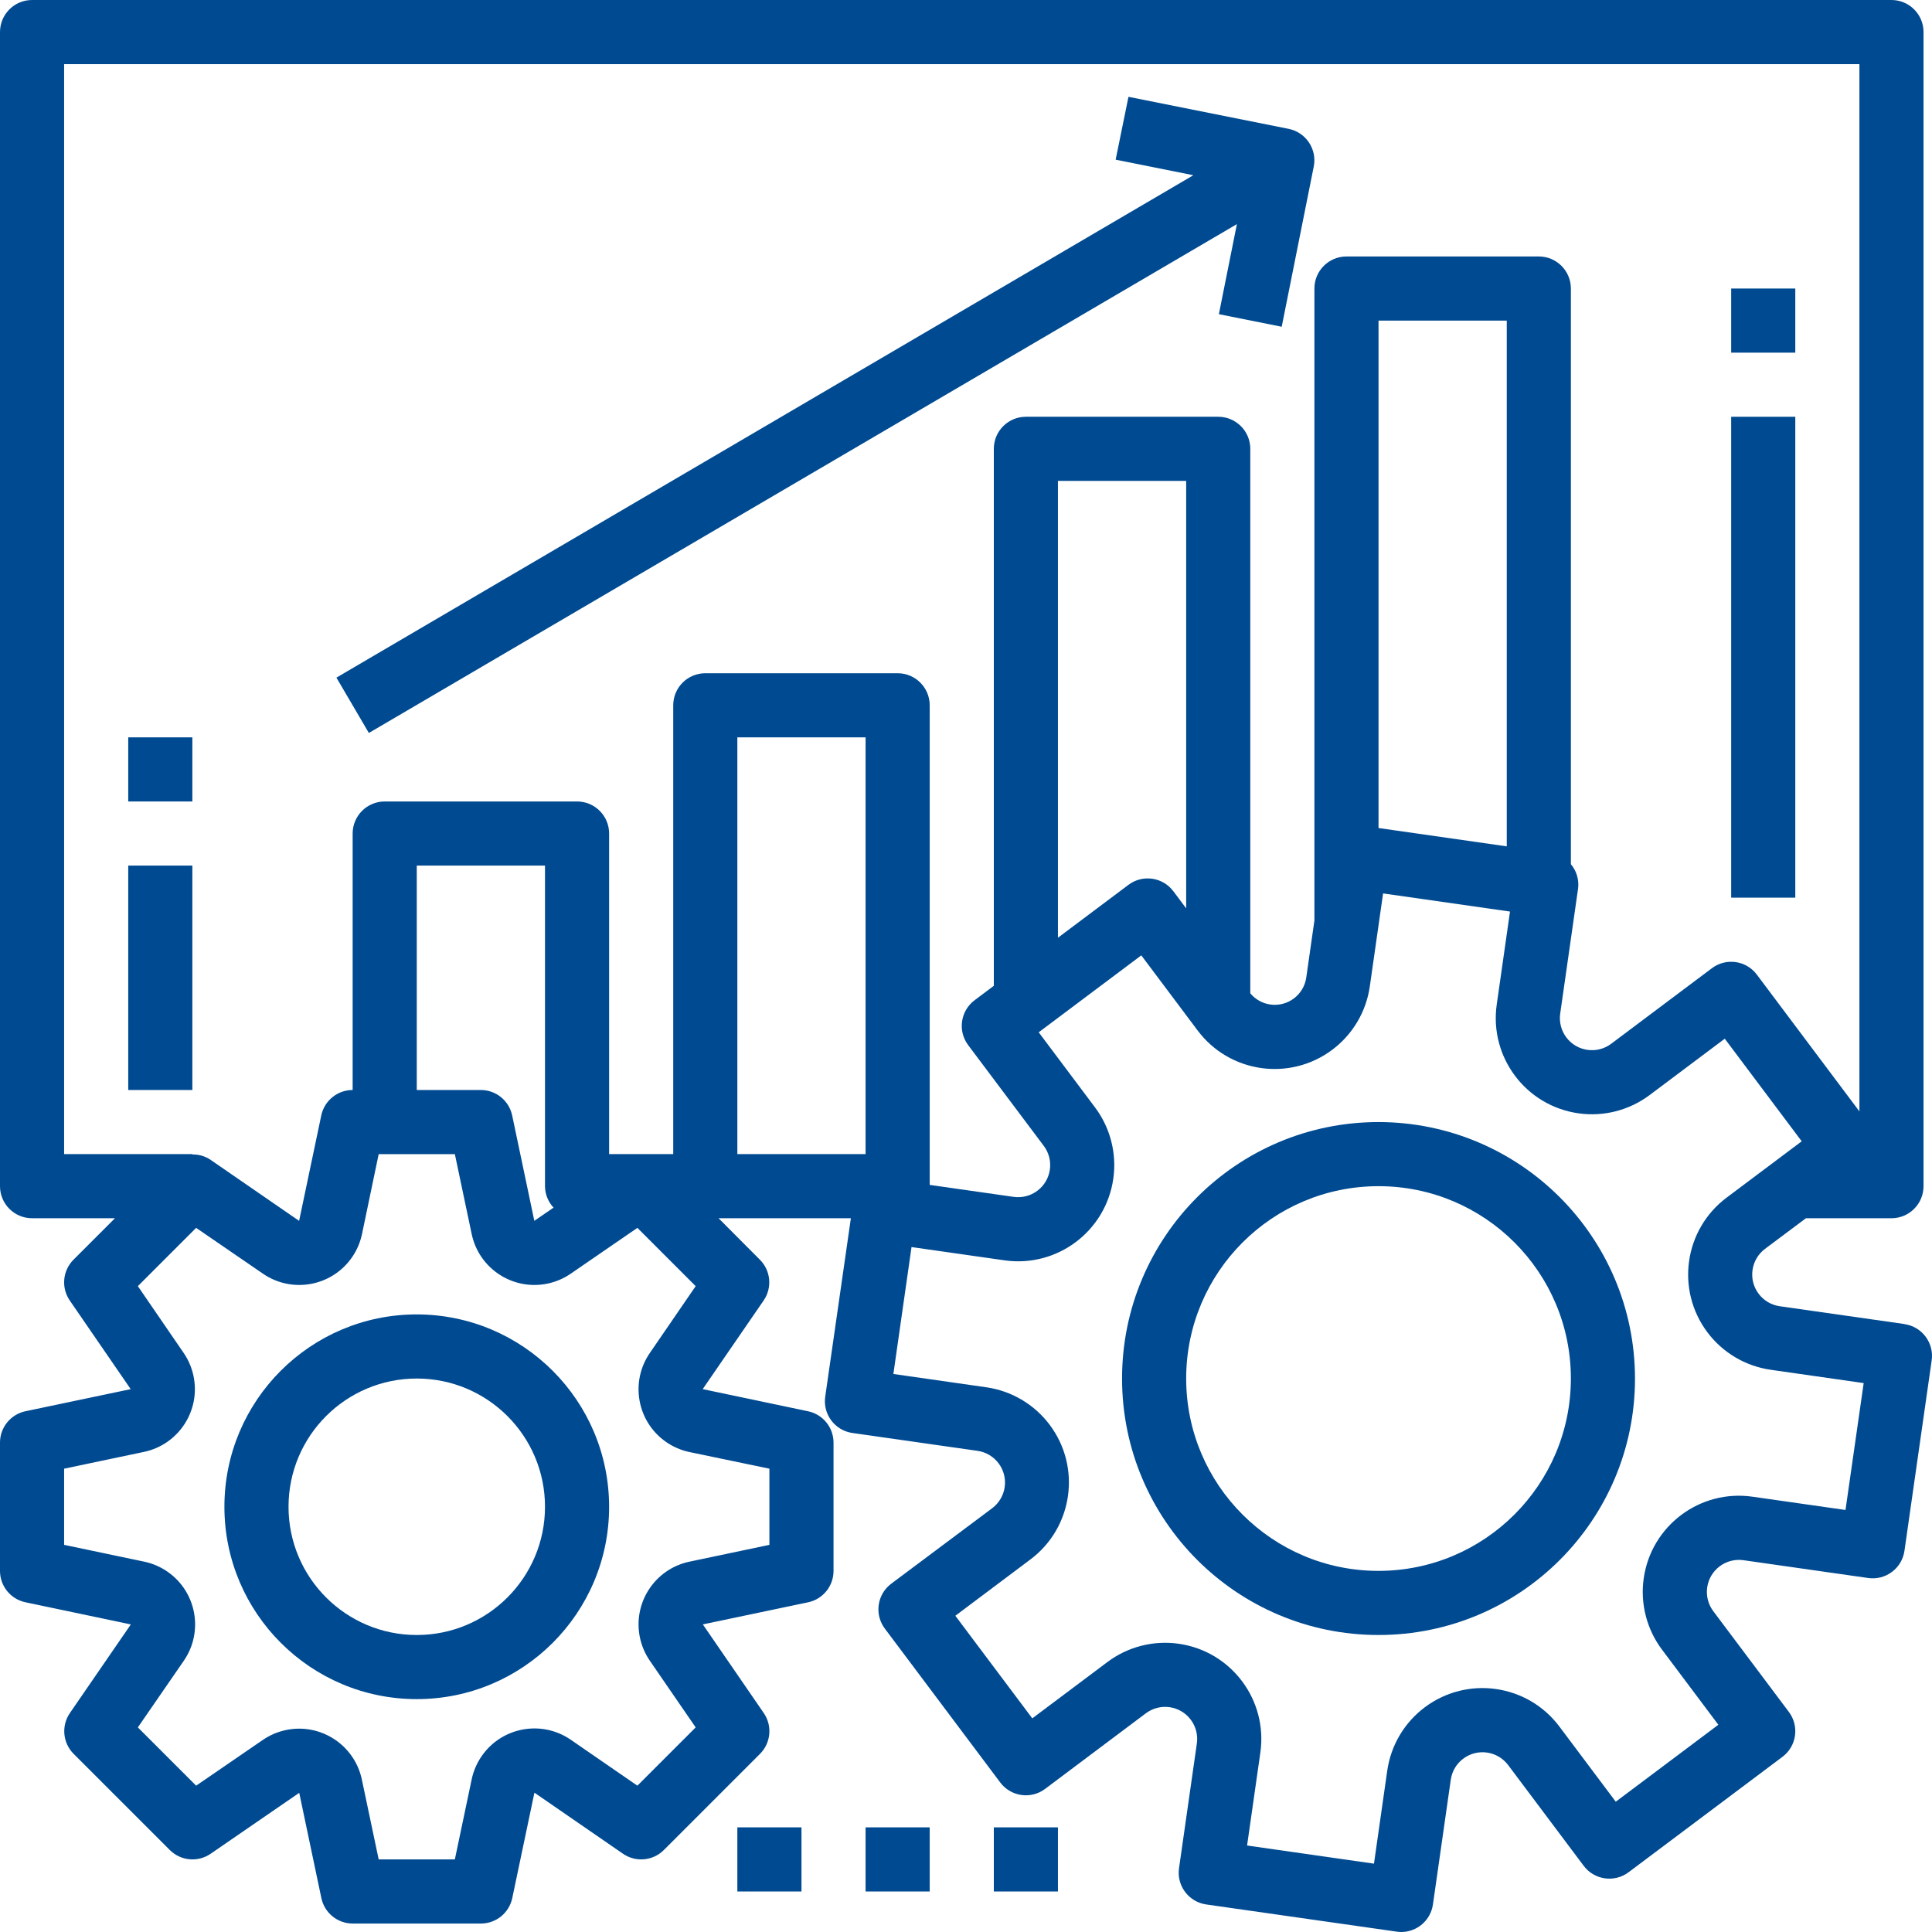
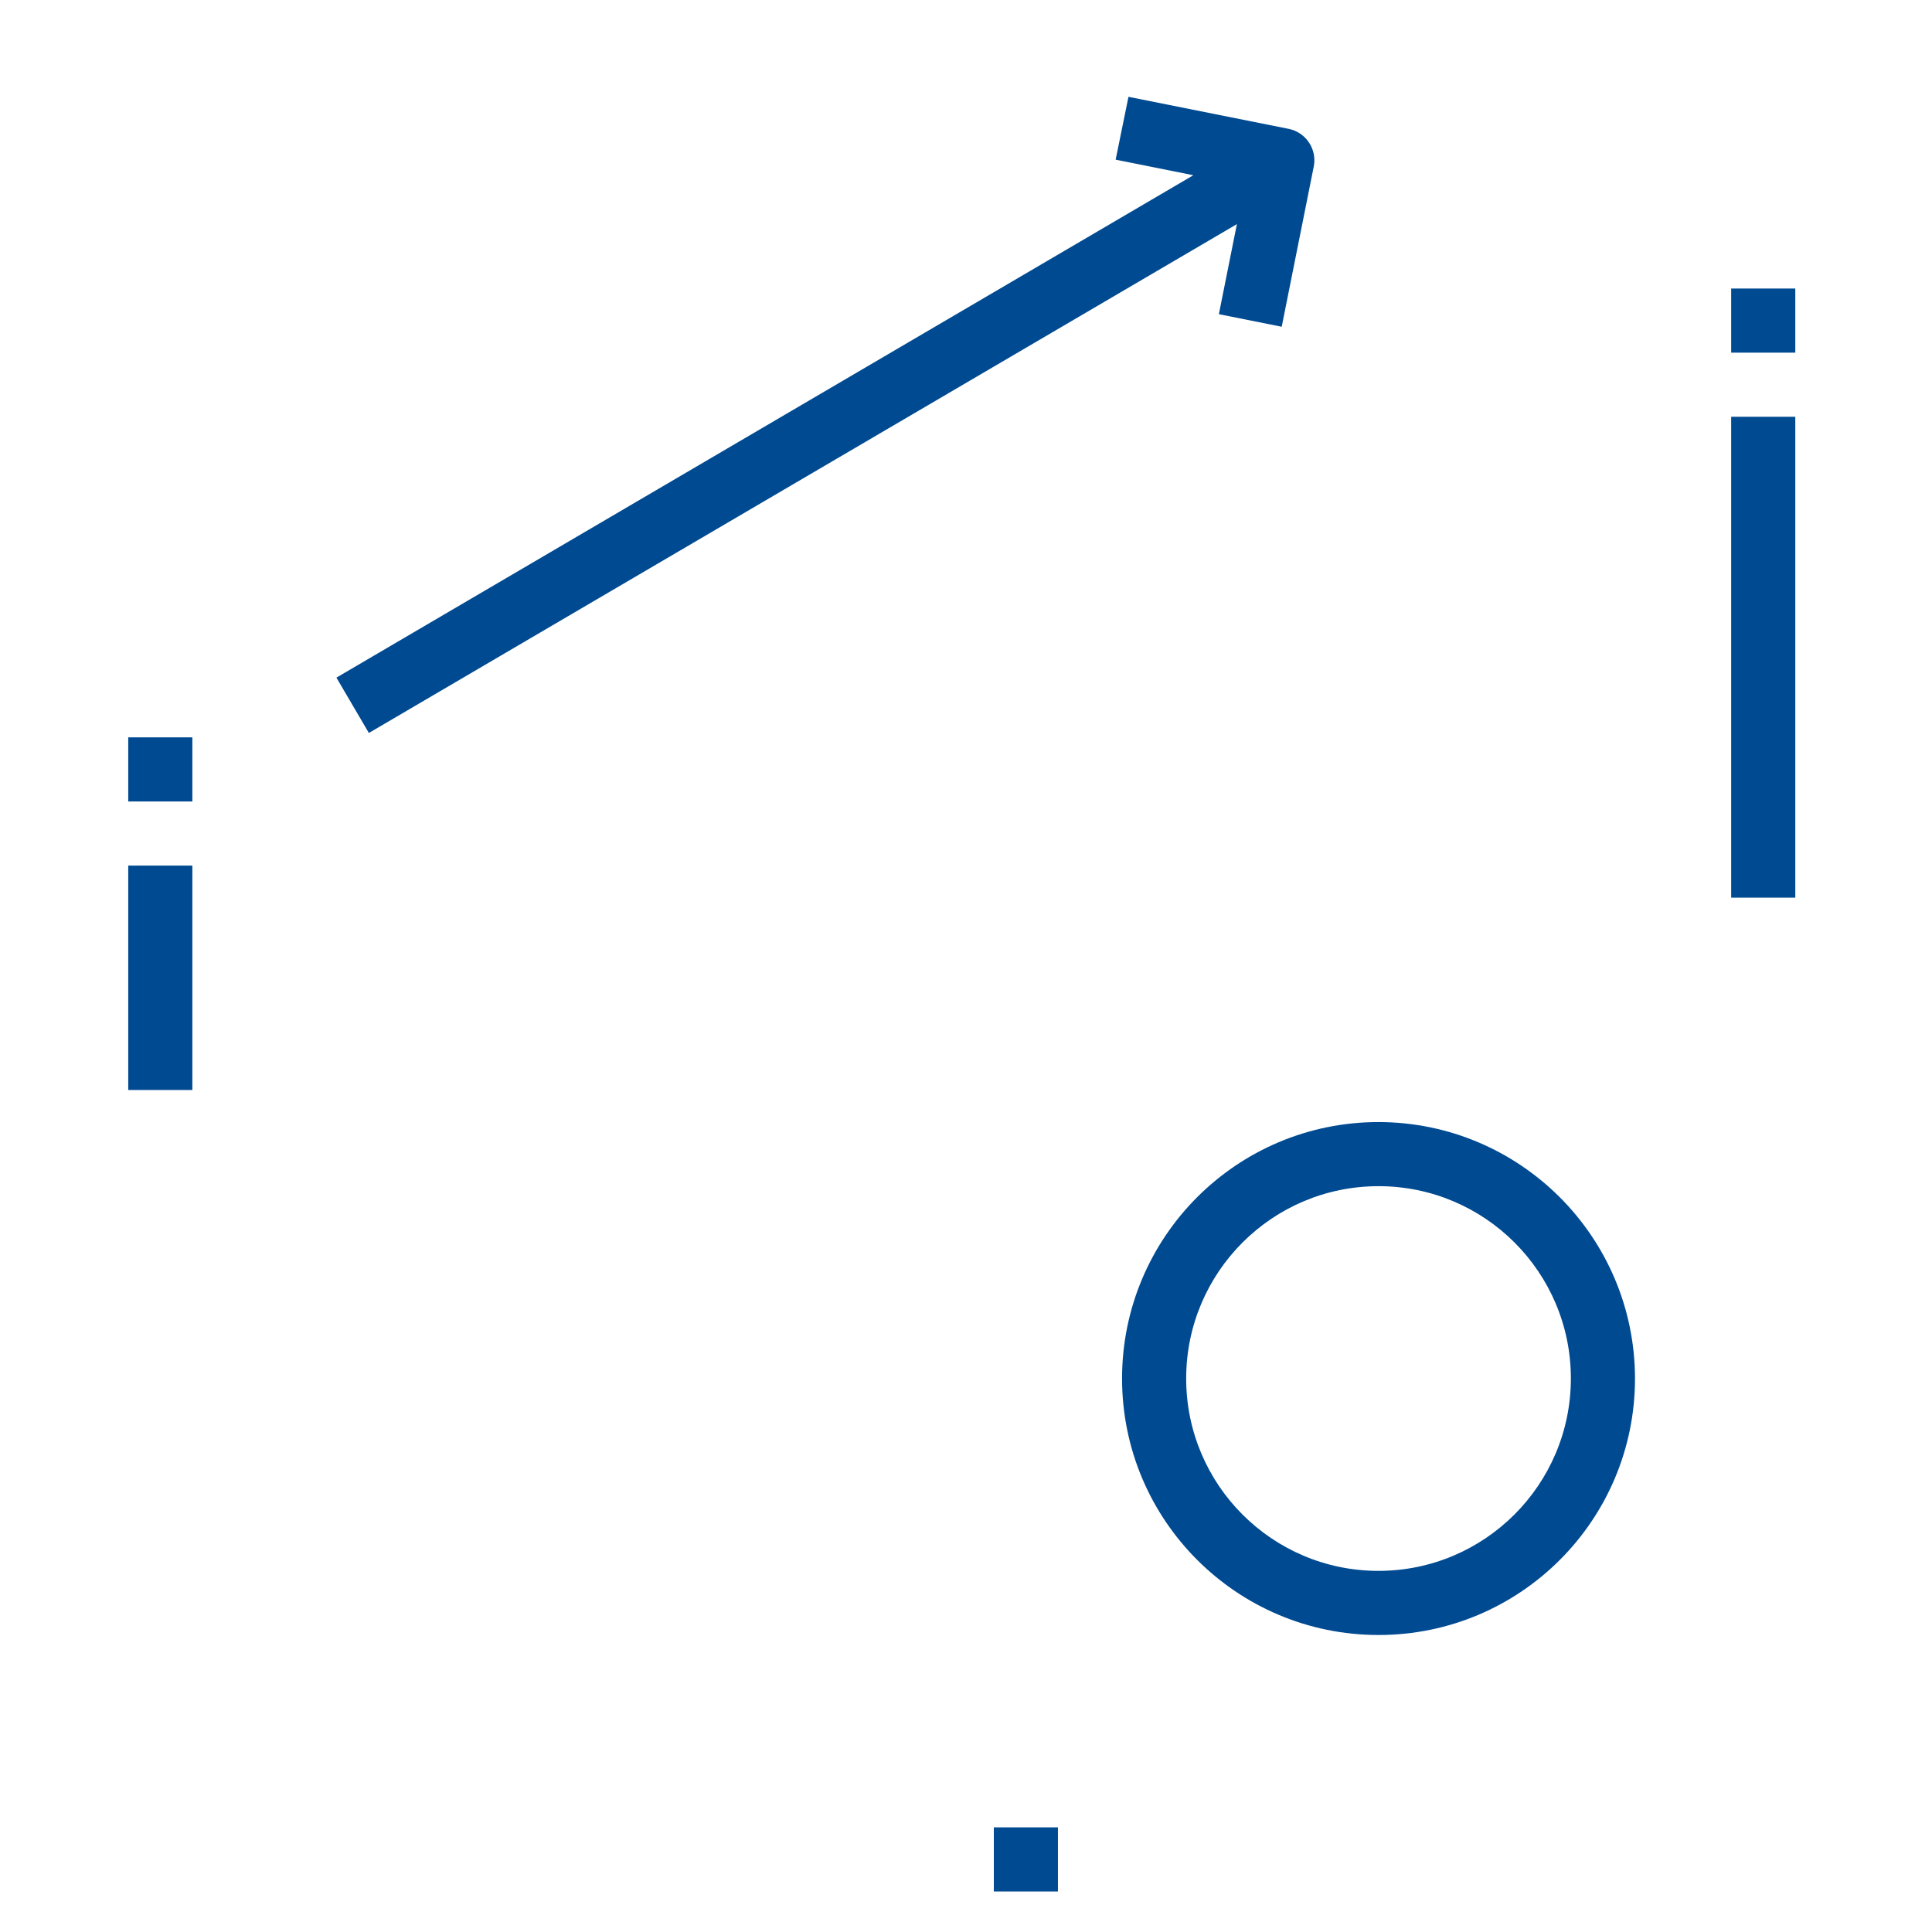
<svg xmlns="http://www.w3.org/2000/svg" version="1.1" id="Capa_1" x="0px" y="0px" viewBox="0 0 482.114 482.114" style="enable-background:new 0 0 482.114 482.114; fill: rgb(0, 74, 145);" xml:space="preserve">
  <g>
    <g>
-       <path d="M475.249,330.426c-0.003,0-0.006-0.001-0.009-0.001l0-0.024l-31.112-4.44c-4.375-0.618-7.42-4.666-6.802-9.04    c0.298-2.109,1.425-4.012,3.13-5.288l10.2-7.632H472c4.418,0,8-3.582,8-8v-288c0-4.418-3.582-8-8-8H8c-4.418,0-8,3.582-8,8v288    c0,4.418,3.582,8,8,8h20.688l-10.344,10.344c-2.726,2.729-3.116,7.015-0.928,10.192l15.2,22.112l-26.296,5.52    c-3.691,0.793-6.325,4.057-6.32,7.832v32c-0.002,3.784,2.649,7.052,6.352,7.832l26.296,5.528l-15.2,22.104    c-2.188,3.177-1.798,7.463,0.928,10.192l24,24c2.729,2.726,7.015,3.116,10.192,0.928l22.104-15.2l5.528,26.296    c0.79,3.679,4.037,6.31,7.8,6.32h32c3.784,0.002,7.052-2.649,7.832-6.352l5.528-26.304l22.104,15.24    c3.177,2.188,7.463,1.798,10.192-0.928l24-24c2.726-2.729,3.116-7.015,0.928-10.192l-15.2-22.112l26.296-5.52    c3.691-0.793,6.325-4.057,6.32-7.832v-32c0.002-3.784-2.649-7.052-6.352-7.832l-26.296-5.528l15.2-22.104    c2.188-3.177,1.798-7.463-0.928-10.192l-10.312-10.344h33.016l-6.4,44.52c-0.634,4.372,2.396,8.431,6.768,9.066    c0.034,0.005,0.069,0.01,0.103,0.014l31.112,4.44c4.375,0.618,7.42,4.666,6.802,9.04c-0.298,2.109-1.425,4.012-3.13,5.288    L222.4,395.201c-3.535,2.651-4.251,7.665-1.6,11.2l28.8,38.4c2.651,3.535,7.665,4.251,11.2,1.6l25.144-18.864    c3.534-2.652,8.549-1.936,11.2,1.598c1.275,1.699,1.822,3.835,1.52,5.938l-4.448,31.112c-0.627,4.374,2.41,8.427,6.783,9.055    c0.003,0,0.006,0.001,0.009,0.001l47.512,6.784c0.376,0.057,0.756,0.087,1.136,0.088c3.982,0,7.358-2.929,7.92-6.872l4.448-31.112    c0.623-4.374,4.674-7.415,9.048-6.792c2.102,0.299,3.998,1.422,5.272,3.12l18.856,25.144c2.651,3.535,7.665,4.251,11.2,1.6    l38.4-28.8c3.535-2.651,4.251-7.665,1.6-11.2l-18.864-25.144c-2.652-3.534-1.936-8.549,1.598-11.2    c1.699-1.275,3.836-1.822,5.938-1.52l31.112,4.44c4.373,0.628,8.428-2.409,9.056-6.782c0-0.001,0-0.001,0-0.002l6.792-47.512    C482.659,335.108,479.622,331.054,475.249,330.426z M192,366.497v19.008l-19.944,4.192c-8.648,1.817-14.185,10.3-12.368,18.948    c0.437,2.078,1.282,4.048,2.488,5.796l11.424,16.616l-14.544,14.544l-16.616-11.456c-7.276-5.014-17.239-3.18-22.254,4.096    c-1.202,1.745-2.046,3.711-2.482,5.784l-4.2,19.976H94.496l-4.2-19.936c-1.829-8.645-10.32-14.171-18.965-12.342    c-2.053,0.434-4,1.268-5.731,2.454l-16.656,11.424L34.4,431.057l11.456-16.616c5.018-7.274,3.19-17.238-4.084-22.256    c-1.748-1.206-3.718-2.052-5.796-2.488L16,385.505v-19.008l19.944-4.192c8.645-1.83,14.169-10.322,12.339-18.967    c-0.435-2.055-1.271-4.005-2.459-5.737L34.4,320.945l14.544-14.544L65.6,317.825c7.276,5.014,17.24,3.18,22.254-4.096    c1.202-1.745,2.046-3.711,2.482-5.784l4.16-19.944h19.008l4.2,19.936c1.816,8.648,10.298,14.187,18.946,12.371    c2.075-0.436,4.043-1.28,5.79-2.483l16.616-11.424l14.544,14.544l-11.424,16.656c-5.018,7.274-3.19,17.238,4.084,22.256    c1.748,1.206,3.718,2.052,5.796,2.488L192,366.497z M138.136,301.353l-4.8,3.296l-5.528-26.296    c-0.778-3.695-4.033-6.342-7.808-6.352h-16v-56h32v80C136.013,297.99,136.776,299.901,138.136,301.353z M176,168.001    c-4.418,0-8,3.582-8,8v112h-16v-80c0-4.418-3.582-8-8-8H96c-4.418,0-8,3.582-8,8v64c-3.784-0.002-7.052,2.649-7.832,6.352    l-5.528,26.304l-22.104-15.24c-1.339-0.899-2.923-1.362-4.536-1.328v-0.088H16v-272h448v261.336l-25.6-34.136    c-2.651-3.535-7.665-4.251-11.2-1.6l-25.144,18.864c-3.534,2.652-8.549,1.936-11.2-1.598c-1.275-1.699-1.822-3.835-1.52-5.938    l4.448-31.112c0.305-2.216-0.343-4.457-1.784-6.168V72.001c0-4.418-3.582-8-8-8h-48c-4.418,0-8,3.582-8,8v157.712l-2.024,14.16    c-0.587,4.343-4.584,7.389-8.927,6.802c-1.975-0.267-3.777-1.267-5.049-2.802V112.001c0-4.418-3.582-8-8-8h-48    c-4.418,0-8,3.582-8,8v134l-4.8,3.6c-3.535,2.651-4.251,7.665-1.6,11.2l18.864,25.144c2.652,3.534,1.936,8.549-1.598,11.2    c-1.699,1.275-3.836,1.822-5.938,1.52L232,295.681v-119.68c0-4.418-3.582-8-8-8H176z M376,80.001v131.2l-32-4.576V80.001H376z     M296,120.001v106.672l-3.2-4.272c-2.651-3.535-7.665-4.251-11.2-1.6l-17.6,13.2v-114H296z M216,288.001h-32v-104h32V288.001z     M460.528,376.801l-23.2-3.312c-13.122-1.874-25.278,7.244-27.152,20.366c-0.9,6.301,0.74,12.702,4.56,17.794l14.064,18.752    l-25.6,19.2l-14.056-18.744c-7.947-10.609-22.989-12.766-33.597-4.82c-5.1,3.82-8.471,9.512-9.371,15.82l-3.312,23.2    l-31.664-4.528l3.312-23.2c1.87-13.122-7.252-25.276-20.374-27.146c-6.295-0.897-12.689,0.741-17.778,4.554l-18.76,14.064    l-19.2-25.6l18.736-14.056c10.605-7.952,12.756-22.995,4.804-33.599c-3.818-5.092-9.503-8.459-15.804-9.361l-23.2-3.32    l4.528-31.672l23.2,3.312c13.122,1.874,25.278-7.244,27.152-20.366c0.9-6.301-0.74-12.702-4.56-17.794L259.2,257.601l25.6-19.2    l14.056,18.744c7.947,10.609,22.989,12.766,33.597,4.82c5.1-3.82,8.471-9.512,9.371-15.82l3.312-23.2l31.672,4.528l-3.312,23.2    c-1.87,13.122,7.252,25.276,20.374,27.146c6.295,0.897,12.689-0.741,17.778-4.554l18.752-14.064l19.2,25.6l-18.736,14.056    c-10.605,7.952-12.756,22.995-4.804,33.599c3.818,5.092,9.503,8.459,15.804,9.361l23.2,3.32L460.528,376.801z" />
-     </g>
+       </g>
  </g>
  <g>
    <g>
-       <path d="M104,328.001c-26.51,0-48,21.49-48,48c0,26.51,21.49,48,48,48c26.51,0,48-21.49,48-48    C151.974,349.502,130.499,328.027,104,328.001z M104,408.001c-17.673,0-32-14.327-32-32c0-17.673,14.327-32,32-32s32,14.327,32,32    C136,393.674,121.673,408.001,104,408.001z" />
-     </g>
+       </g>
  </g>
  <g>
    <g>
      <path d="M344,280.001c-35.346,0-64,28.654-64,64c0,35.346,28.654,64,64,64c35.346,0,64-28.654,64-64    C407.96,308.671,379.33,280.041,344,280.001z M344,392.001c-26.51,0-48-21.49-48-48c0-26.51,21.49-48,48-48    c26.51,0,48,21.49,48,48C391.974,370.5,370.499,391.975,344,392.001z" />
    </g>
  </g>
  <g>
    <g>
      <path d="M321.6,32.161l-40-8l-3.2,15.68l19.392,3.888L83.952,169.097l8.096,13.808L308.656,55.929l-4.496,22.472l15.68,3.136l8-40    C328.685,37.229,325.9,33.045,321.6,32.161z" />
    </g>
  </g>
  <g>
    <g>
      <rect x="32" y="216.001" width="16" height="56" />
    </g>
  </g>
  <g>
    <g>
      <rect x="32" y="184.001" width="16" height="16" />
    </g>
  </g>
  <g>
    <g>
      <rect x="432" y="104.001" width="16" height="120" />
    </g>
  </g>
  <g>
    <g>
      <rect x="432" y="72.001" width="16" height="16" />
    </g>
  </g>
  <g>
    <g>
-       <rect x="184" y="456.001" width="16" height="16" />
-     </g>
+       </g>
  </g>
  <g>
    <g>
-       <rect x="216" y="456.001" width="16" height="16" />
-     </g>
+       </g>
  </g>
  <g>
    <g>
      <rect x="248" y="456.001" width="16" height="16" />
    </g>
  </g>
  <g>
</g>
  <g>
</g>
  <g>
</g>
  <g>
</g>
  <g>
</g>
  <g>
</g>
  <g>
</g>
  <g>
</g>
  <g>
</g>
  <g>
</g>
  <g>
</g>
  <g>
</g>
  <g>
</g>
  <g>
</g>
  <g>
</g>
</svg>